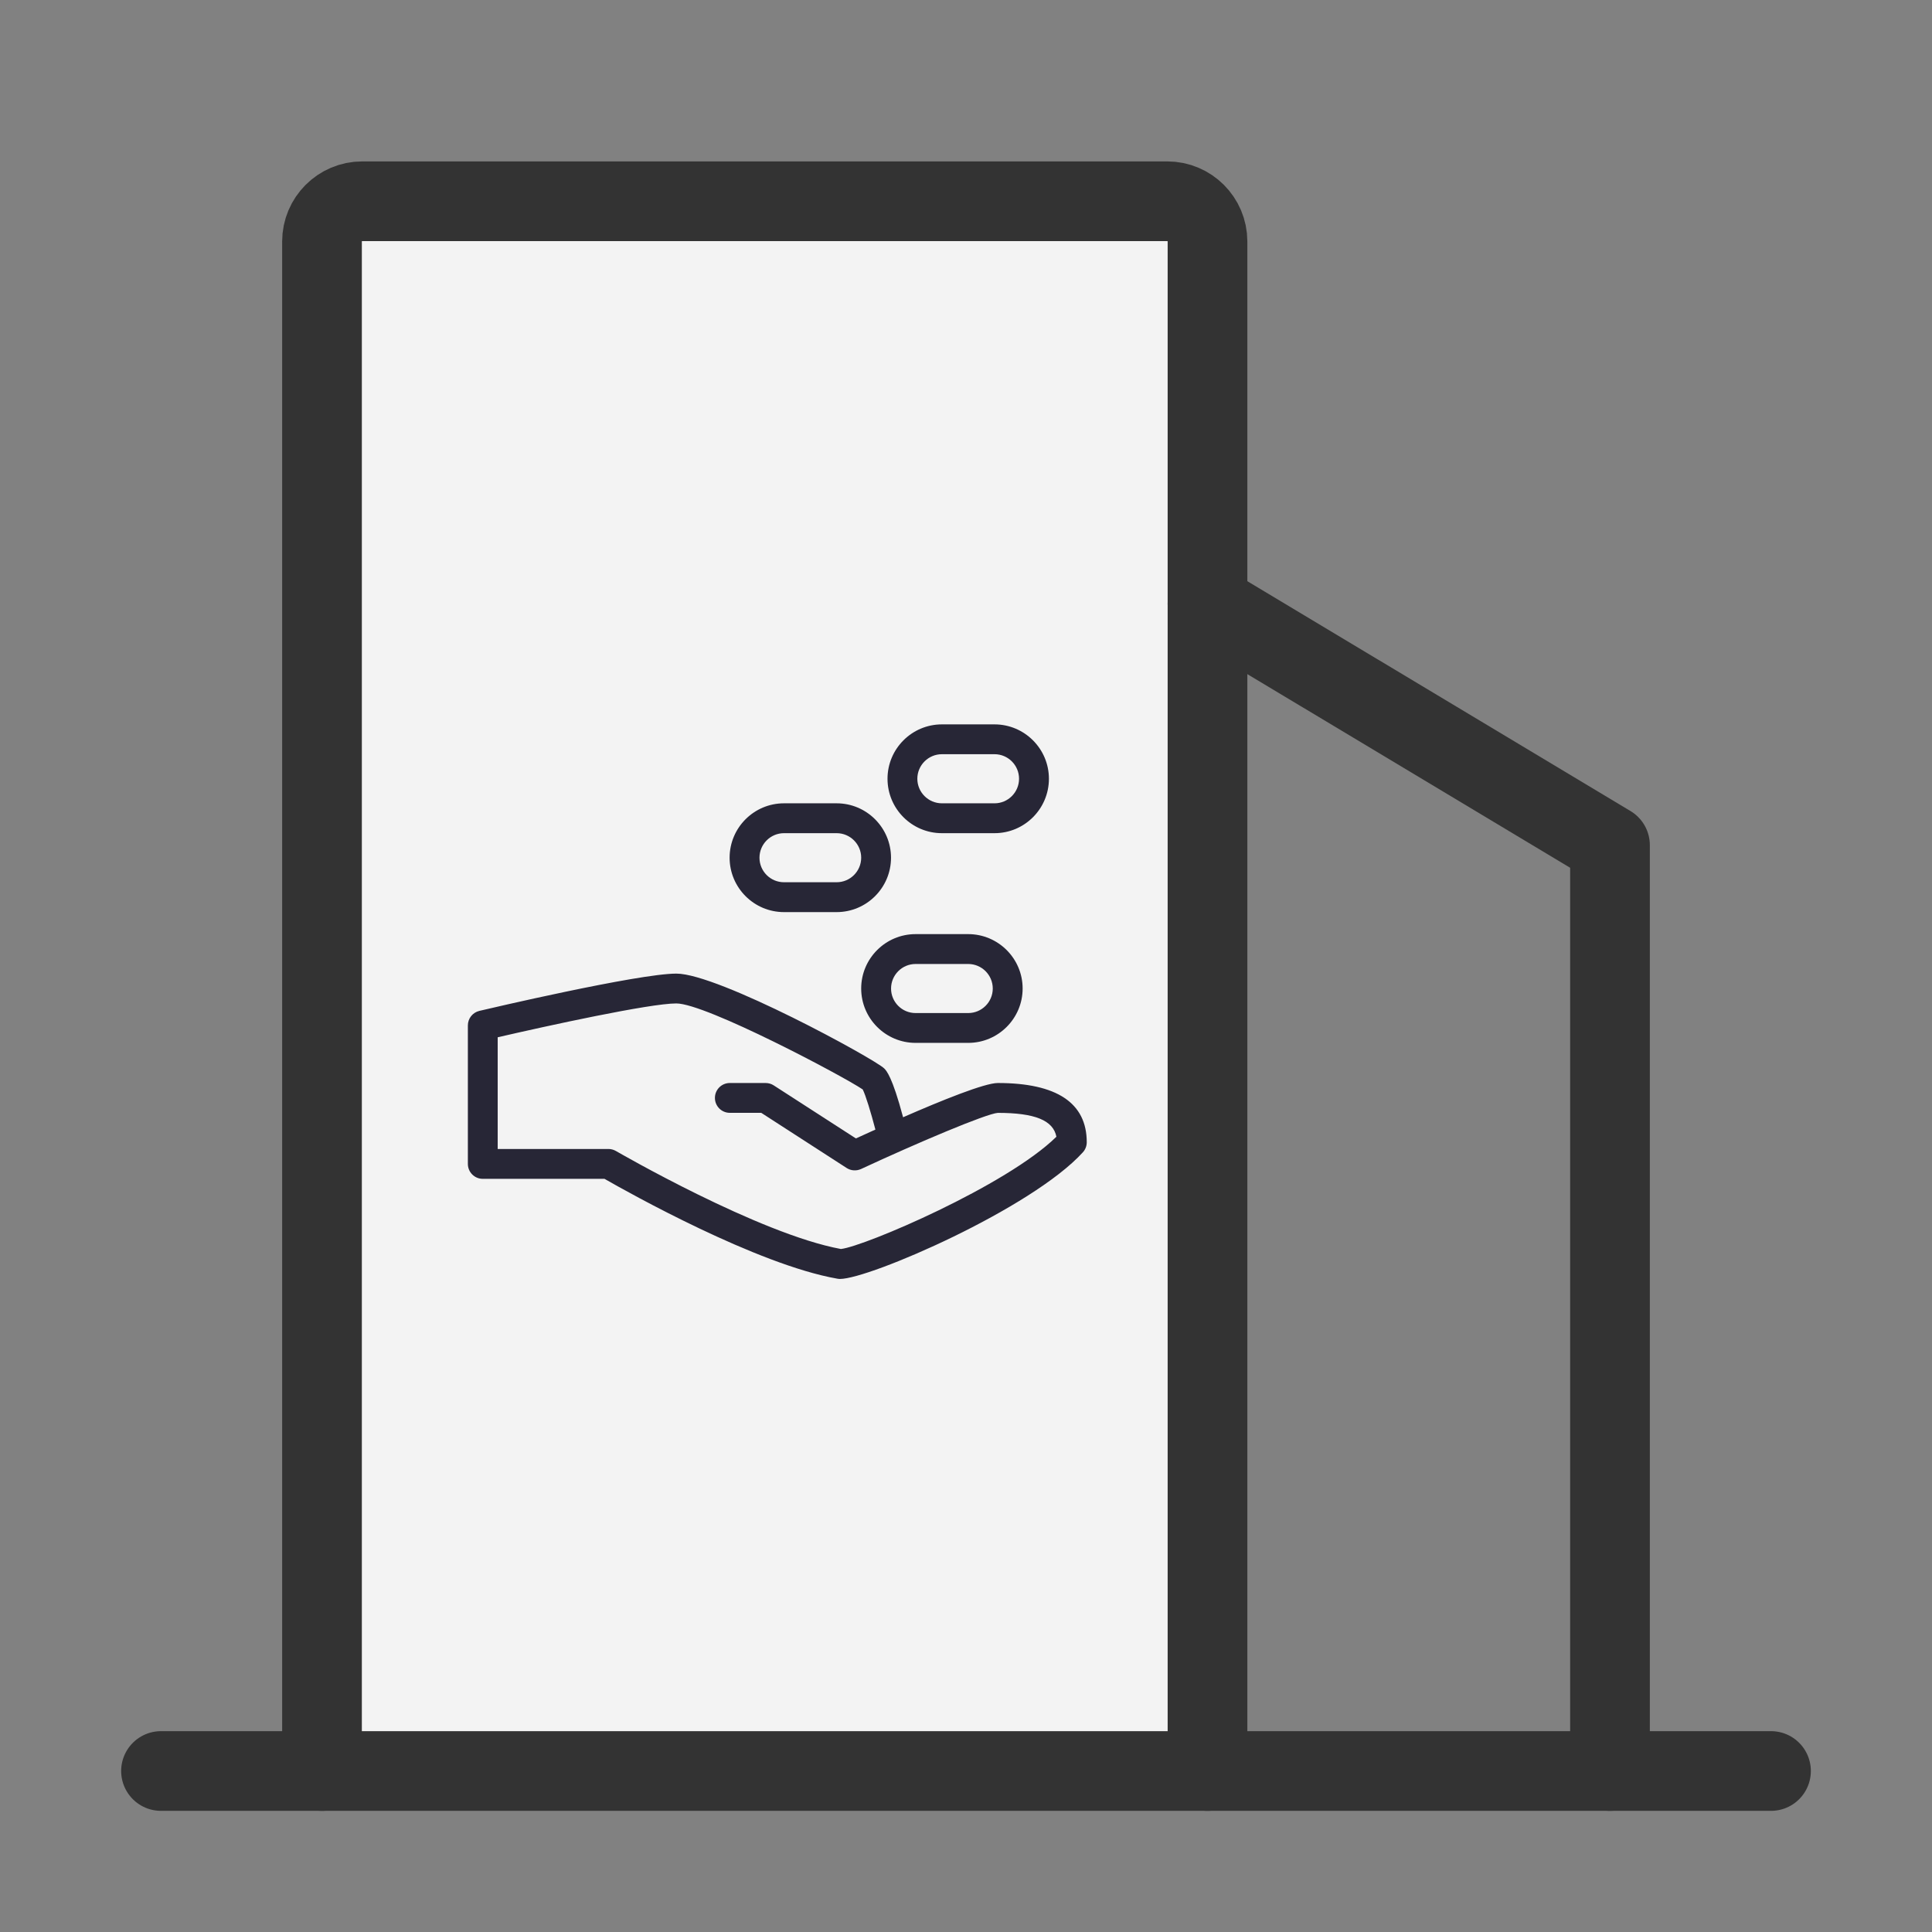
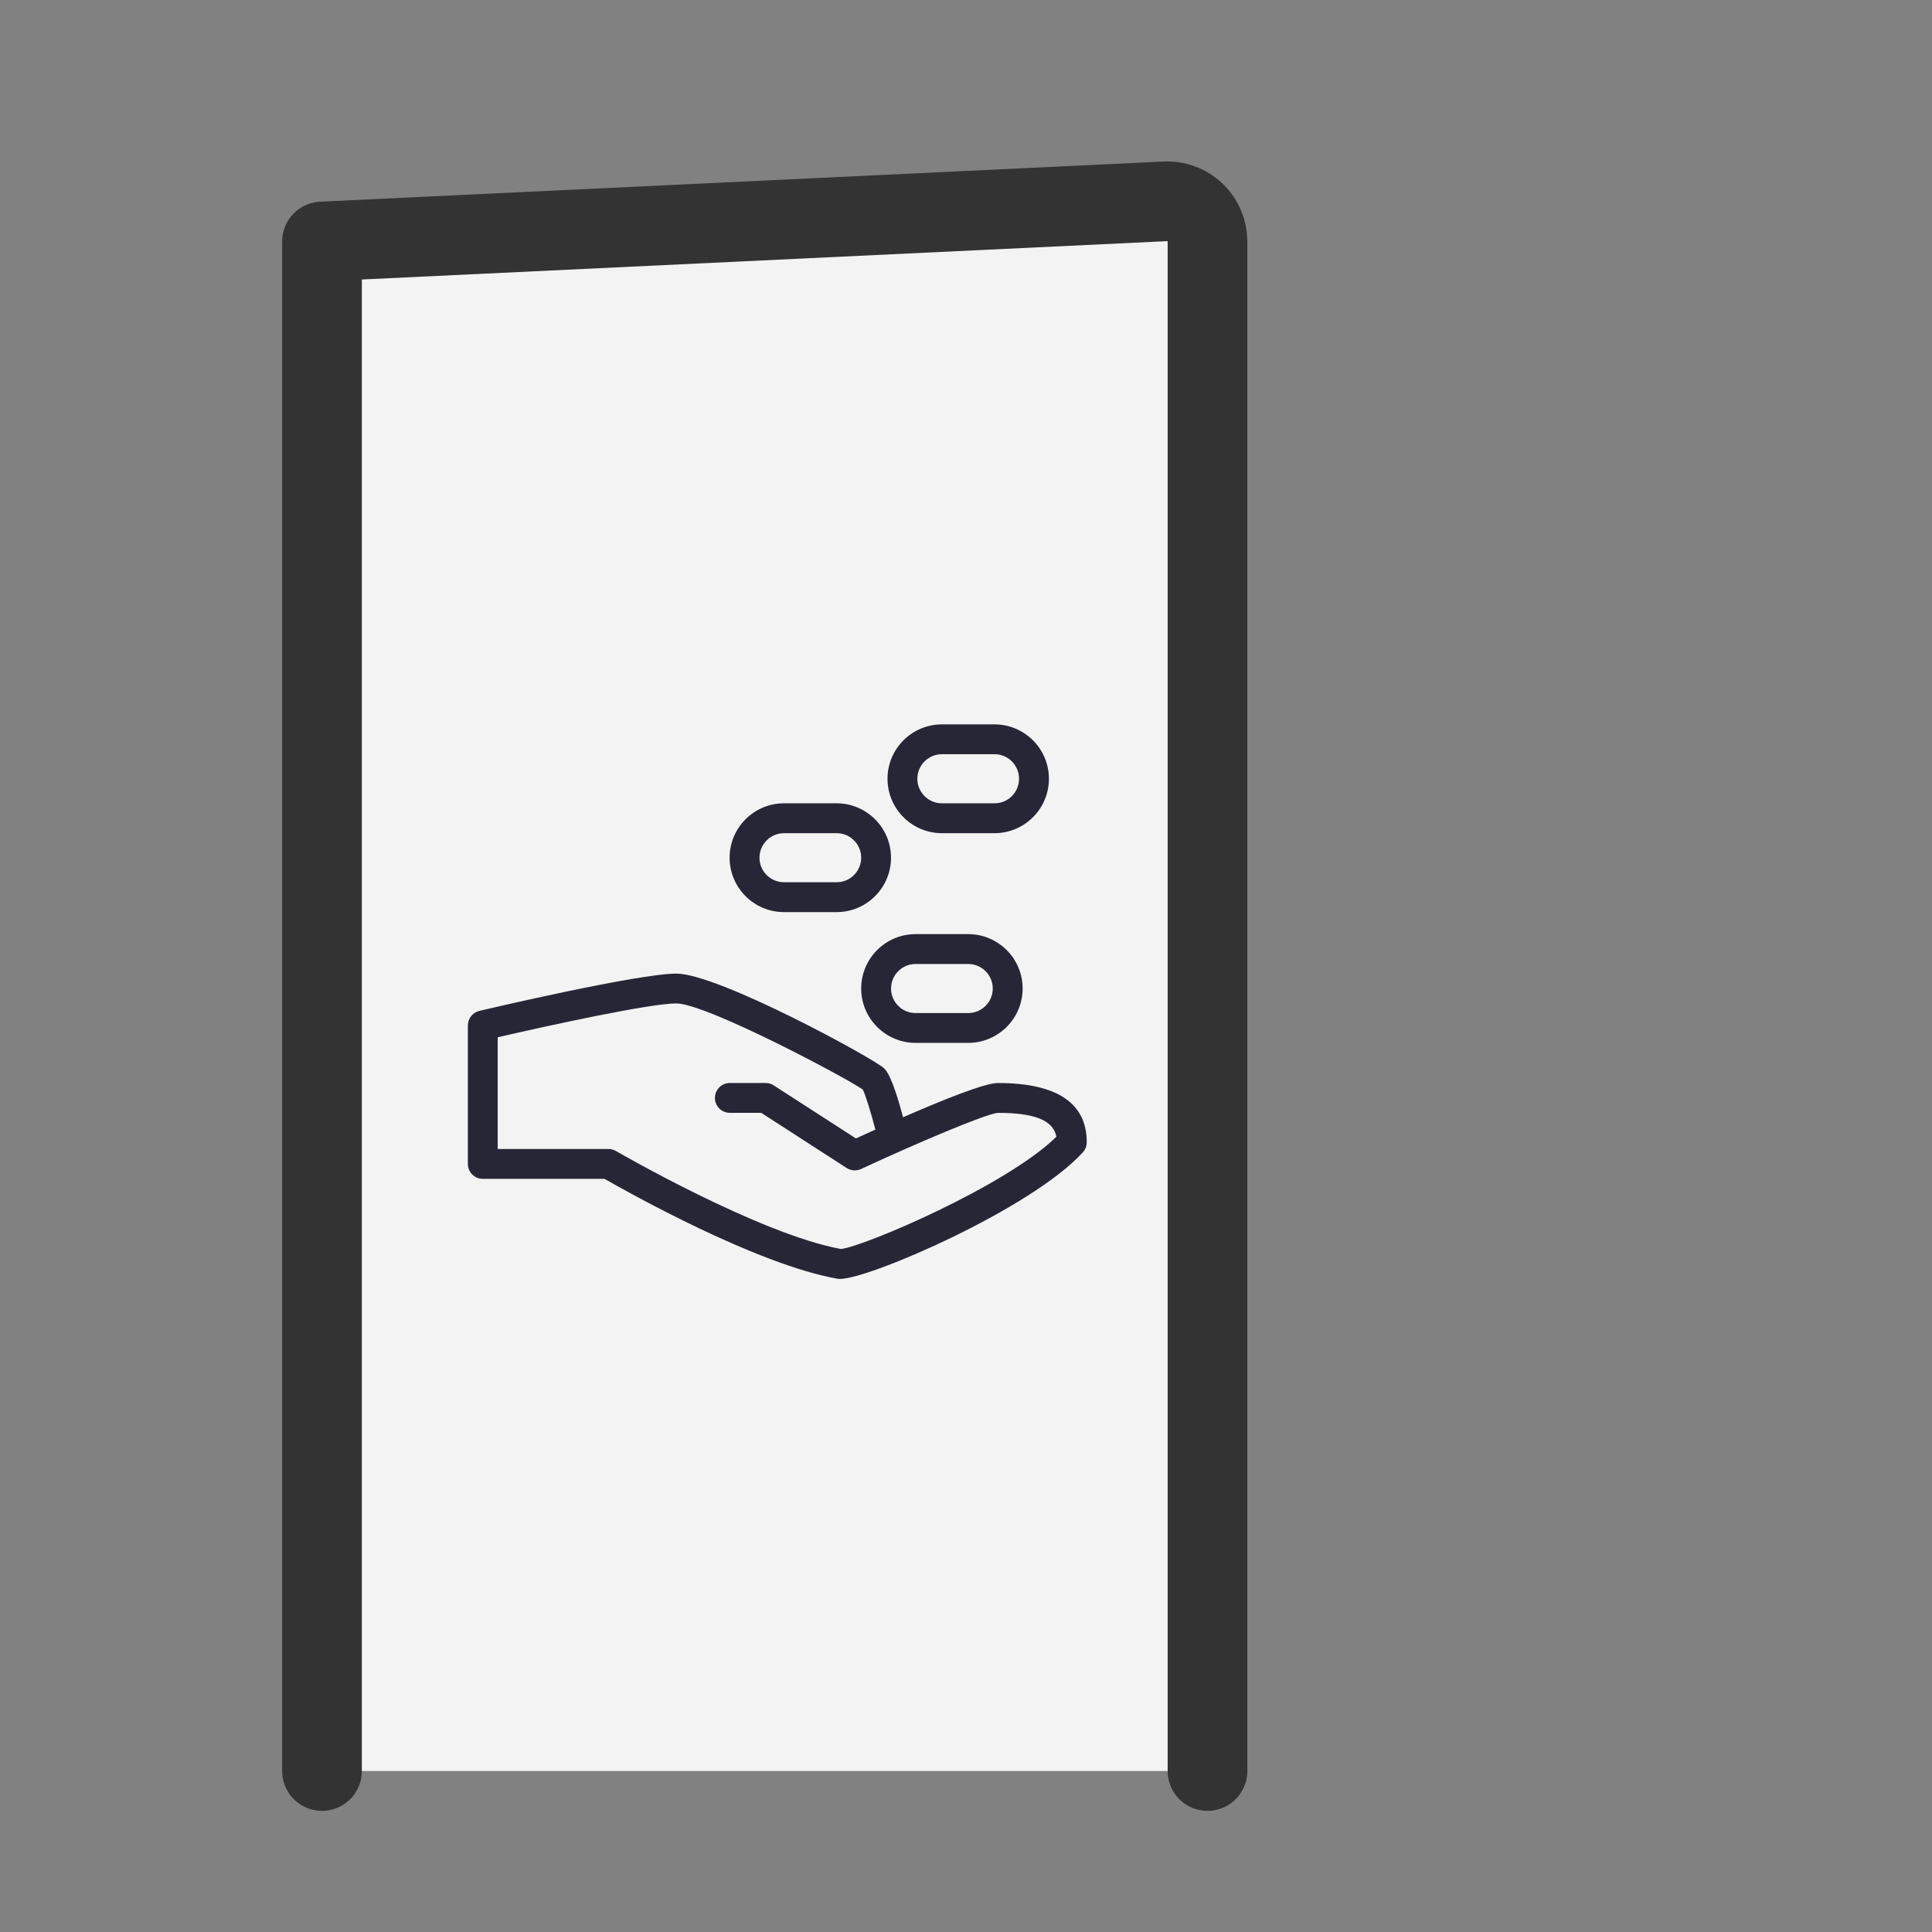
<svg xmlns="http://www.w3.org/2000/svg" width="48px" height="48px" viewBox="0 0 48 48" version="1.1">
  <rect x="0" y="0" width="48" height="48" fill="#808080" stroke="none" />
  <title>编组 15</title>
  <g id="微信单店" stroke="none" stroke-width="1" fill="none" fill-rule="evenodd">
    <g id="新版首页3.0（水裹）" transform="translate(-295, -532)">
      <g id="编组-13" transform="translate(22.49, 497.49)">
        <g id="编组-15" transform="translate(272.51, 34.51)">
          <g id="编组">
            <rect id="矩形" fill-opacity="0.01" fill="#FFFFFF" fill-rule="nonzero" x="0" y="0" width="48" height="48" />
            <path d="M8,44 L8,6 C8,5.448 8.448,5 9,5 L29,5 C29.552,5 30,5.448 30,6 L30,44" id="路径" fill-opacity="0.9" fill="#FFFFFF" />
-             <path d="M8,44 L8,6 C8,5.448 8.448,5 9,5 L29,5 C29.552,5 30,5.448 30,6 L30,44" id="路径" stroke="#333333" stroke-width="1.98" stroke-linecap="round" stroke-linejoin="round" />
-             <polyline id="路径" stroke="#333333" stroke-width="1.98" stroke-linecap="round" stroke-linejoin="round" points="30 15 40 20.999 40 44" />
-             <line x1="4" y1="44" x2="44" y2="44" id="路径" stroke="#333333" stroke-width="1.98" stroke-linecap="round" />
+             <path d="M8,44 L8,6 L29,5 C29.552,5 30,5.448 30,6 L30,44" id="路径" stroke="#333333" stroke-width="1.98" stroke-linecap="round" stroke-linejoin="round" />
          </g>
          <g id="做任务赚积分" transform="translate(11, 17)" fill-rule="nonzero">
            <rect id="矩形" fill="#000000" opacity="0" x="0" y="0" width="15.822" height="15.822" />
            <path d="M12.401,3.7 L13.709,3.7 C14.454,3.7 15.06,3.094 15.06,2.348 C15.06,1.603 14.453,0.997 13.709,0.997 L12.401,0.997 C11.656,0.997 11.05,1.603 11.05,2.348 C11.05,3.094 11.656,3.7 12.401,3.7 L12.401,3.7 Z M12.401,1.738 L13.709,1.738 C14.045,1.738 14.318,2.012 14.318,2.348 C14.318,2.684 14.045,2.958 13.709,2.958 L12.401,2.958 C12.065,2.958 11.791,2.684 11.791,2.348 C11.791,2.012 12.065,1.738 12.401,1.738 L12.401,1.738 Z M8.478,5.661 L9.786,5.661 C10.531,5.661 11.137,5.055 11.137,4.31 C11.137,3.565 10.531,2.958 9.786,2.958 L8.478,2.958 C7.733,2.958 7.127,3.564 7.127,4.309 C7.127,5.055 7.733,5.661 8.478,5.661 L8.478,5.661 Z M8.478,3.7 L9.786,3.7 C10.122,3.7 10.396,3.973 10.396,4.309 C10.396,4.646 10.122,4.919 9.786,4.919 L8.478,4.919 C8.142,4.919 7.869,4.646 7.869,4.31 C7.869,3.974 8.142,3.7 8.478,3.7 Z M11.747,6.208 C11.002,6.208 10.396,6.814 10.396,7.559 C10.396,8.304 11.003,8.91 11.747,8.91 L13.055,8.91 C13.8,8.91 14.407,8.304 14.407,7.559 C14.407,6.814 13.8,6.208 13.055,6.208 L11.747,6.208 Z M13.665,7.56 C13.665,7.896 13.391,8.169 13.055,8.169 L11.747,8.169 C11.411,8.169 11.138,7.896 11.138,7.56 C11.138,7.223 11.412,6.95 11.747,6.95 L13.055,6.95 C13.391,6.95 13.665,7.223 13.665,7.56 L13.665,7.56 Z M13.79,9.907 C13.464,9.907 12.402,10.336 11.437,10.758 C11.168,9.747 11.021,9.598 10.969,9.546 C10.737,9.313 6.852,7.189 5.804,7.189 C4.851,7.189 1.07,8.077 0.91,8.115 C0.742,8.155 0.624,8.304 0.624,8.476 L0.624,11.918 C0.624,12.122 0.79,12.288 0.995,12.288 L4.019,12.288 C4.601,12.622 7.807,14.42 9.805,14.769 C9.827,14.773 9.848,14.775 9.869,14.775 C10.601,14.775 14.632,13.028 15.904,11.628 C15.966,11.56 16,11.471 16,11.379 C16,10.402 15.256,9.907 13.79,9.907 L13.79,9.907 Z M9.892,14.031 C7.858,13.657 4.34,11.617 4.304,11.597 C4.247,11.564 4.183,11.546 4.118,11.546 L1.365,11.546 L1.365,8.771 C2.598,8.486 5.14,7.93 5.803,7.93 C6.539,7.93 9.967,9.747 10.434,10.067 C10.505,10.204 10.638,10.639 10.749,11.064 C10.573,11.143 10.409,11.218 10.265,11.284 L8.223,9.966 C8.163,9.927 8.093,9.907 8.022,9.907 L7.123,9.907 C6.922,9.912 6.762,10.076 6.762,10.277 C6.762,10.479 6.922,10.643 7.123,10.648 L7.913,10.648 L10.034,12.018 C10.142,12.088 10.276,12.096 10.392,12.044 C11.803,11.388 13.505,10.669 13.79,10.649 C14.709,10.649 15.167,10.833 15.246,11.242 C14.009,12.458 10.474,13.968 9.892,14.031 L9.892,14.031 Z" id="形状" fill="#272636" />
          </g>
        </g>
      </g>
    </g>
  </g>
</svg>